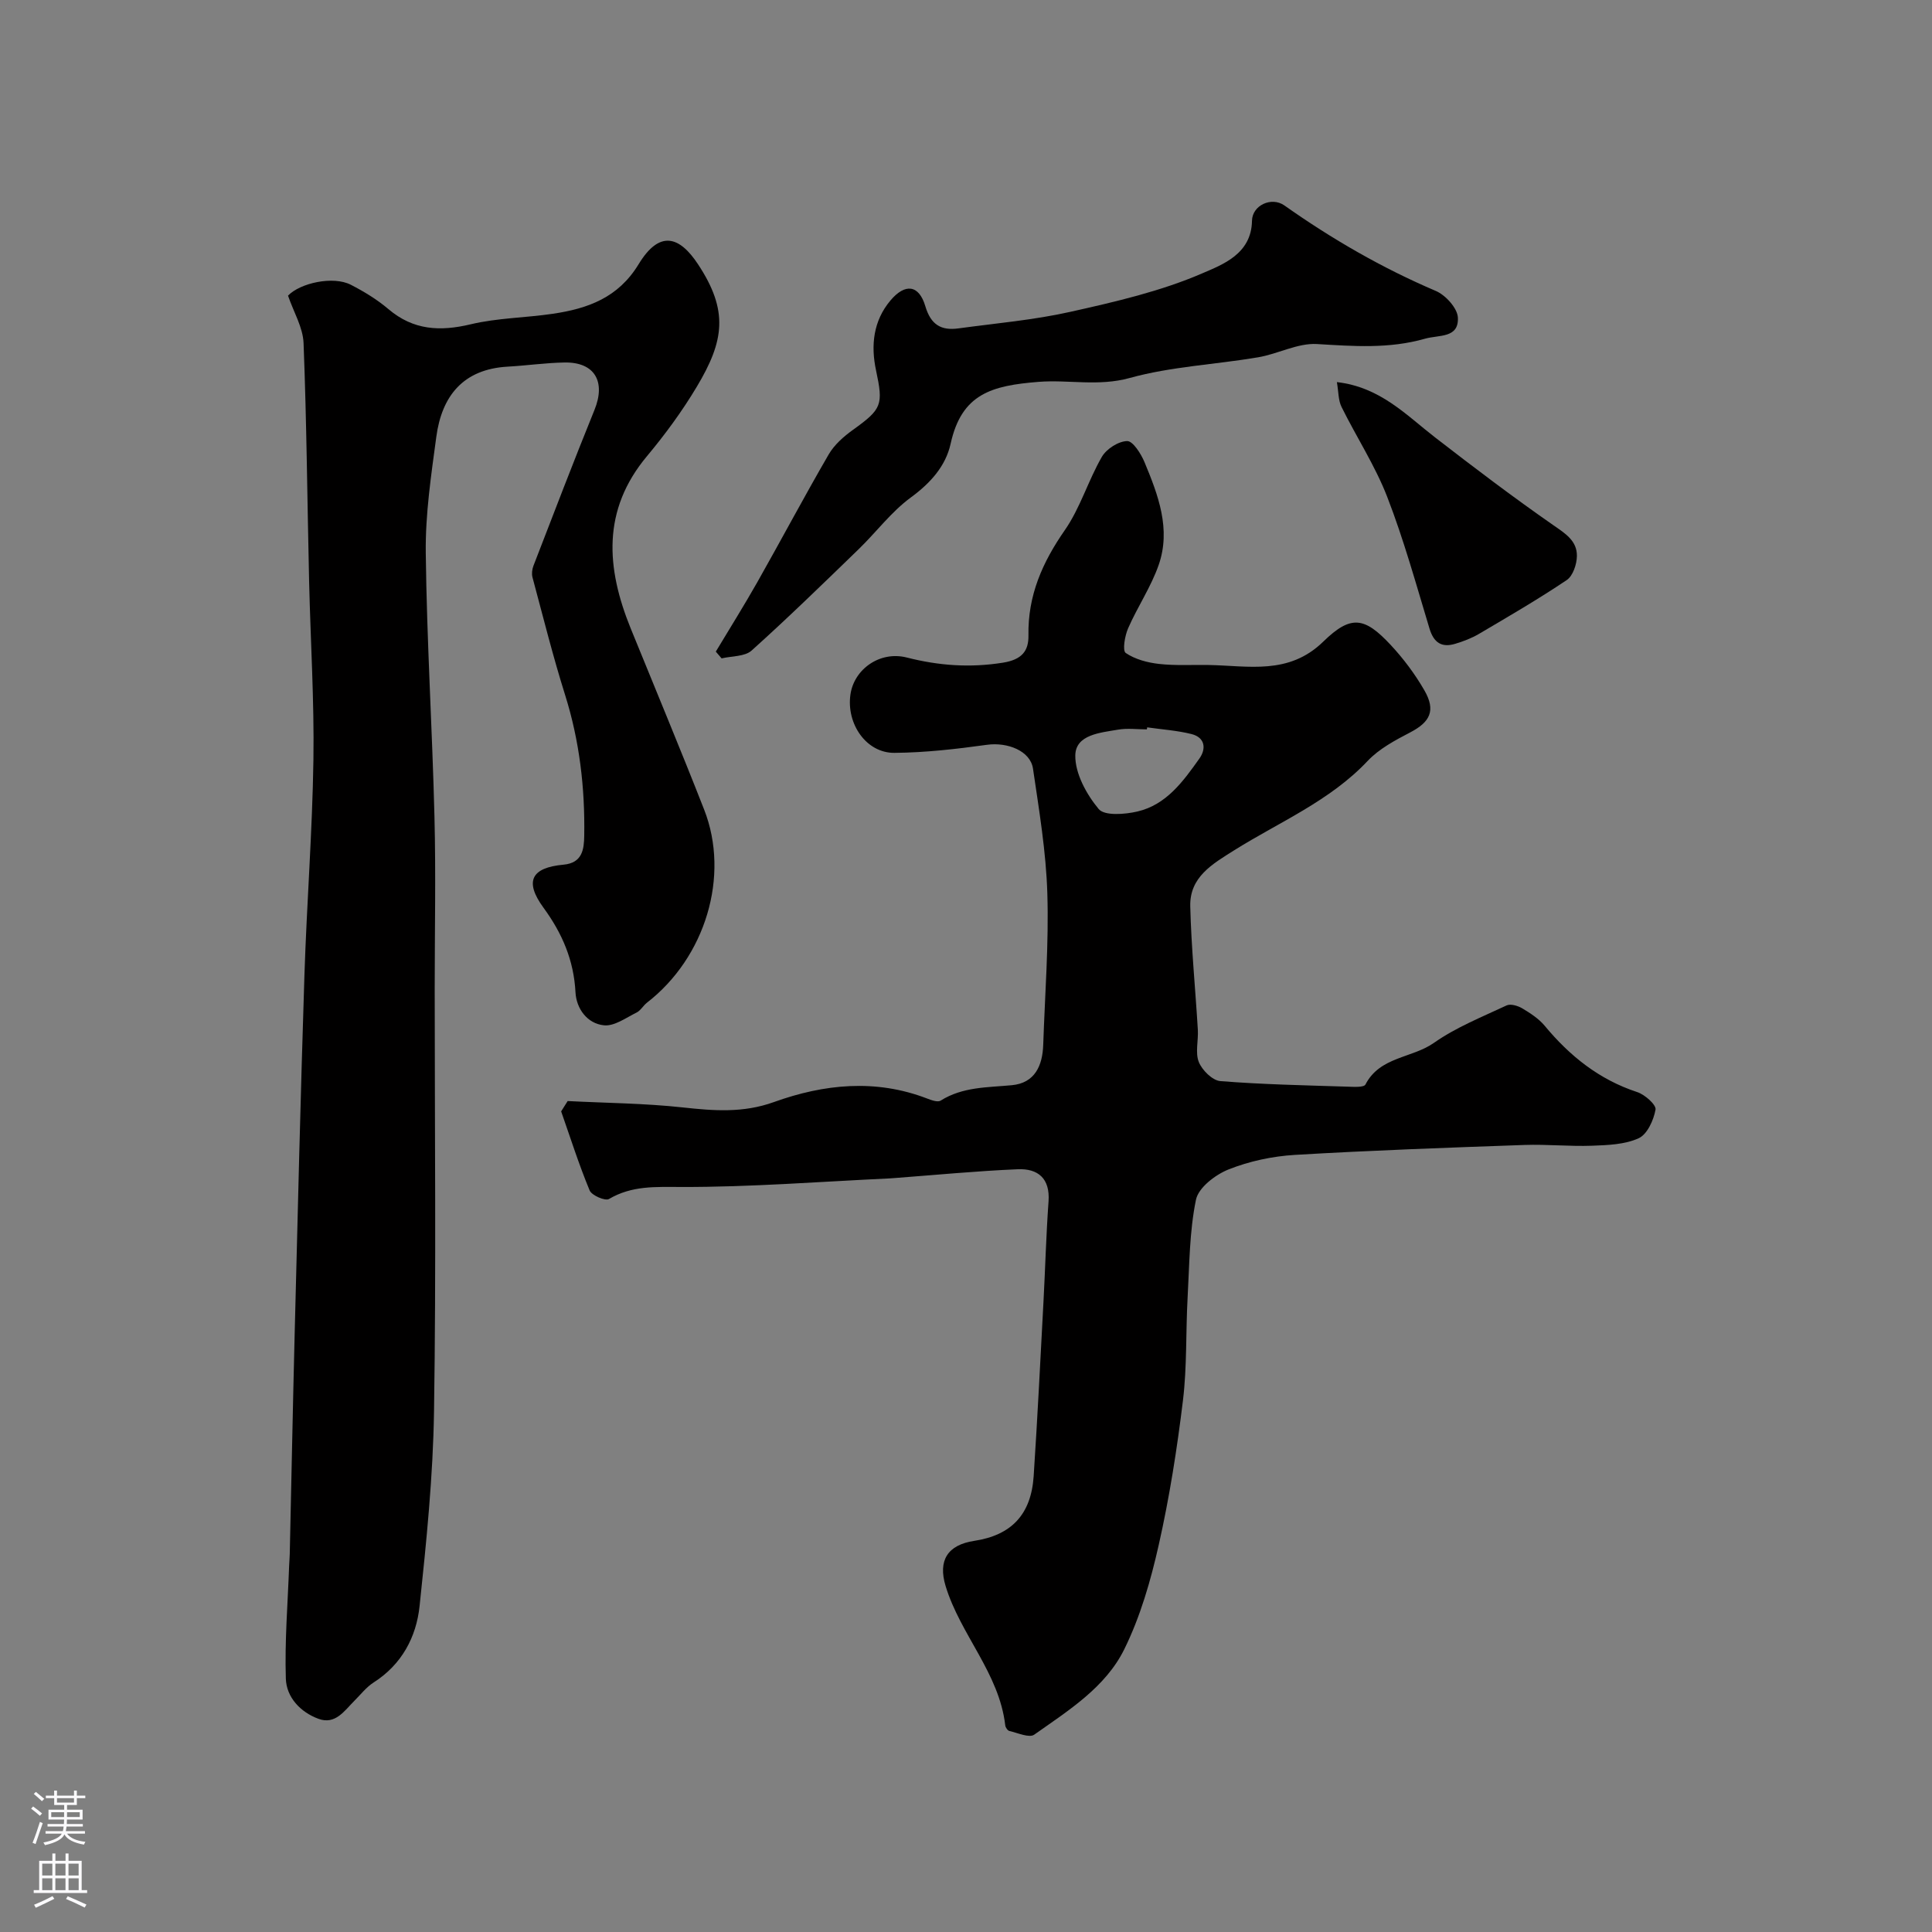
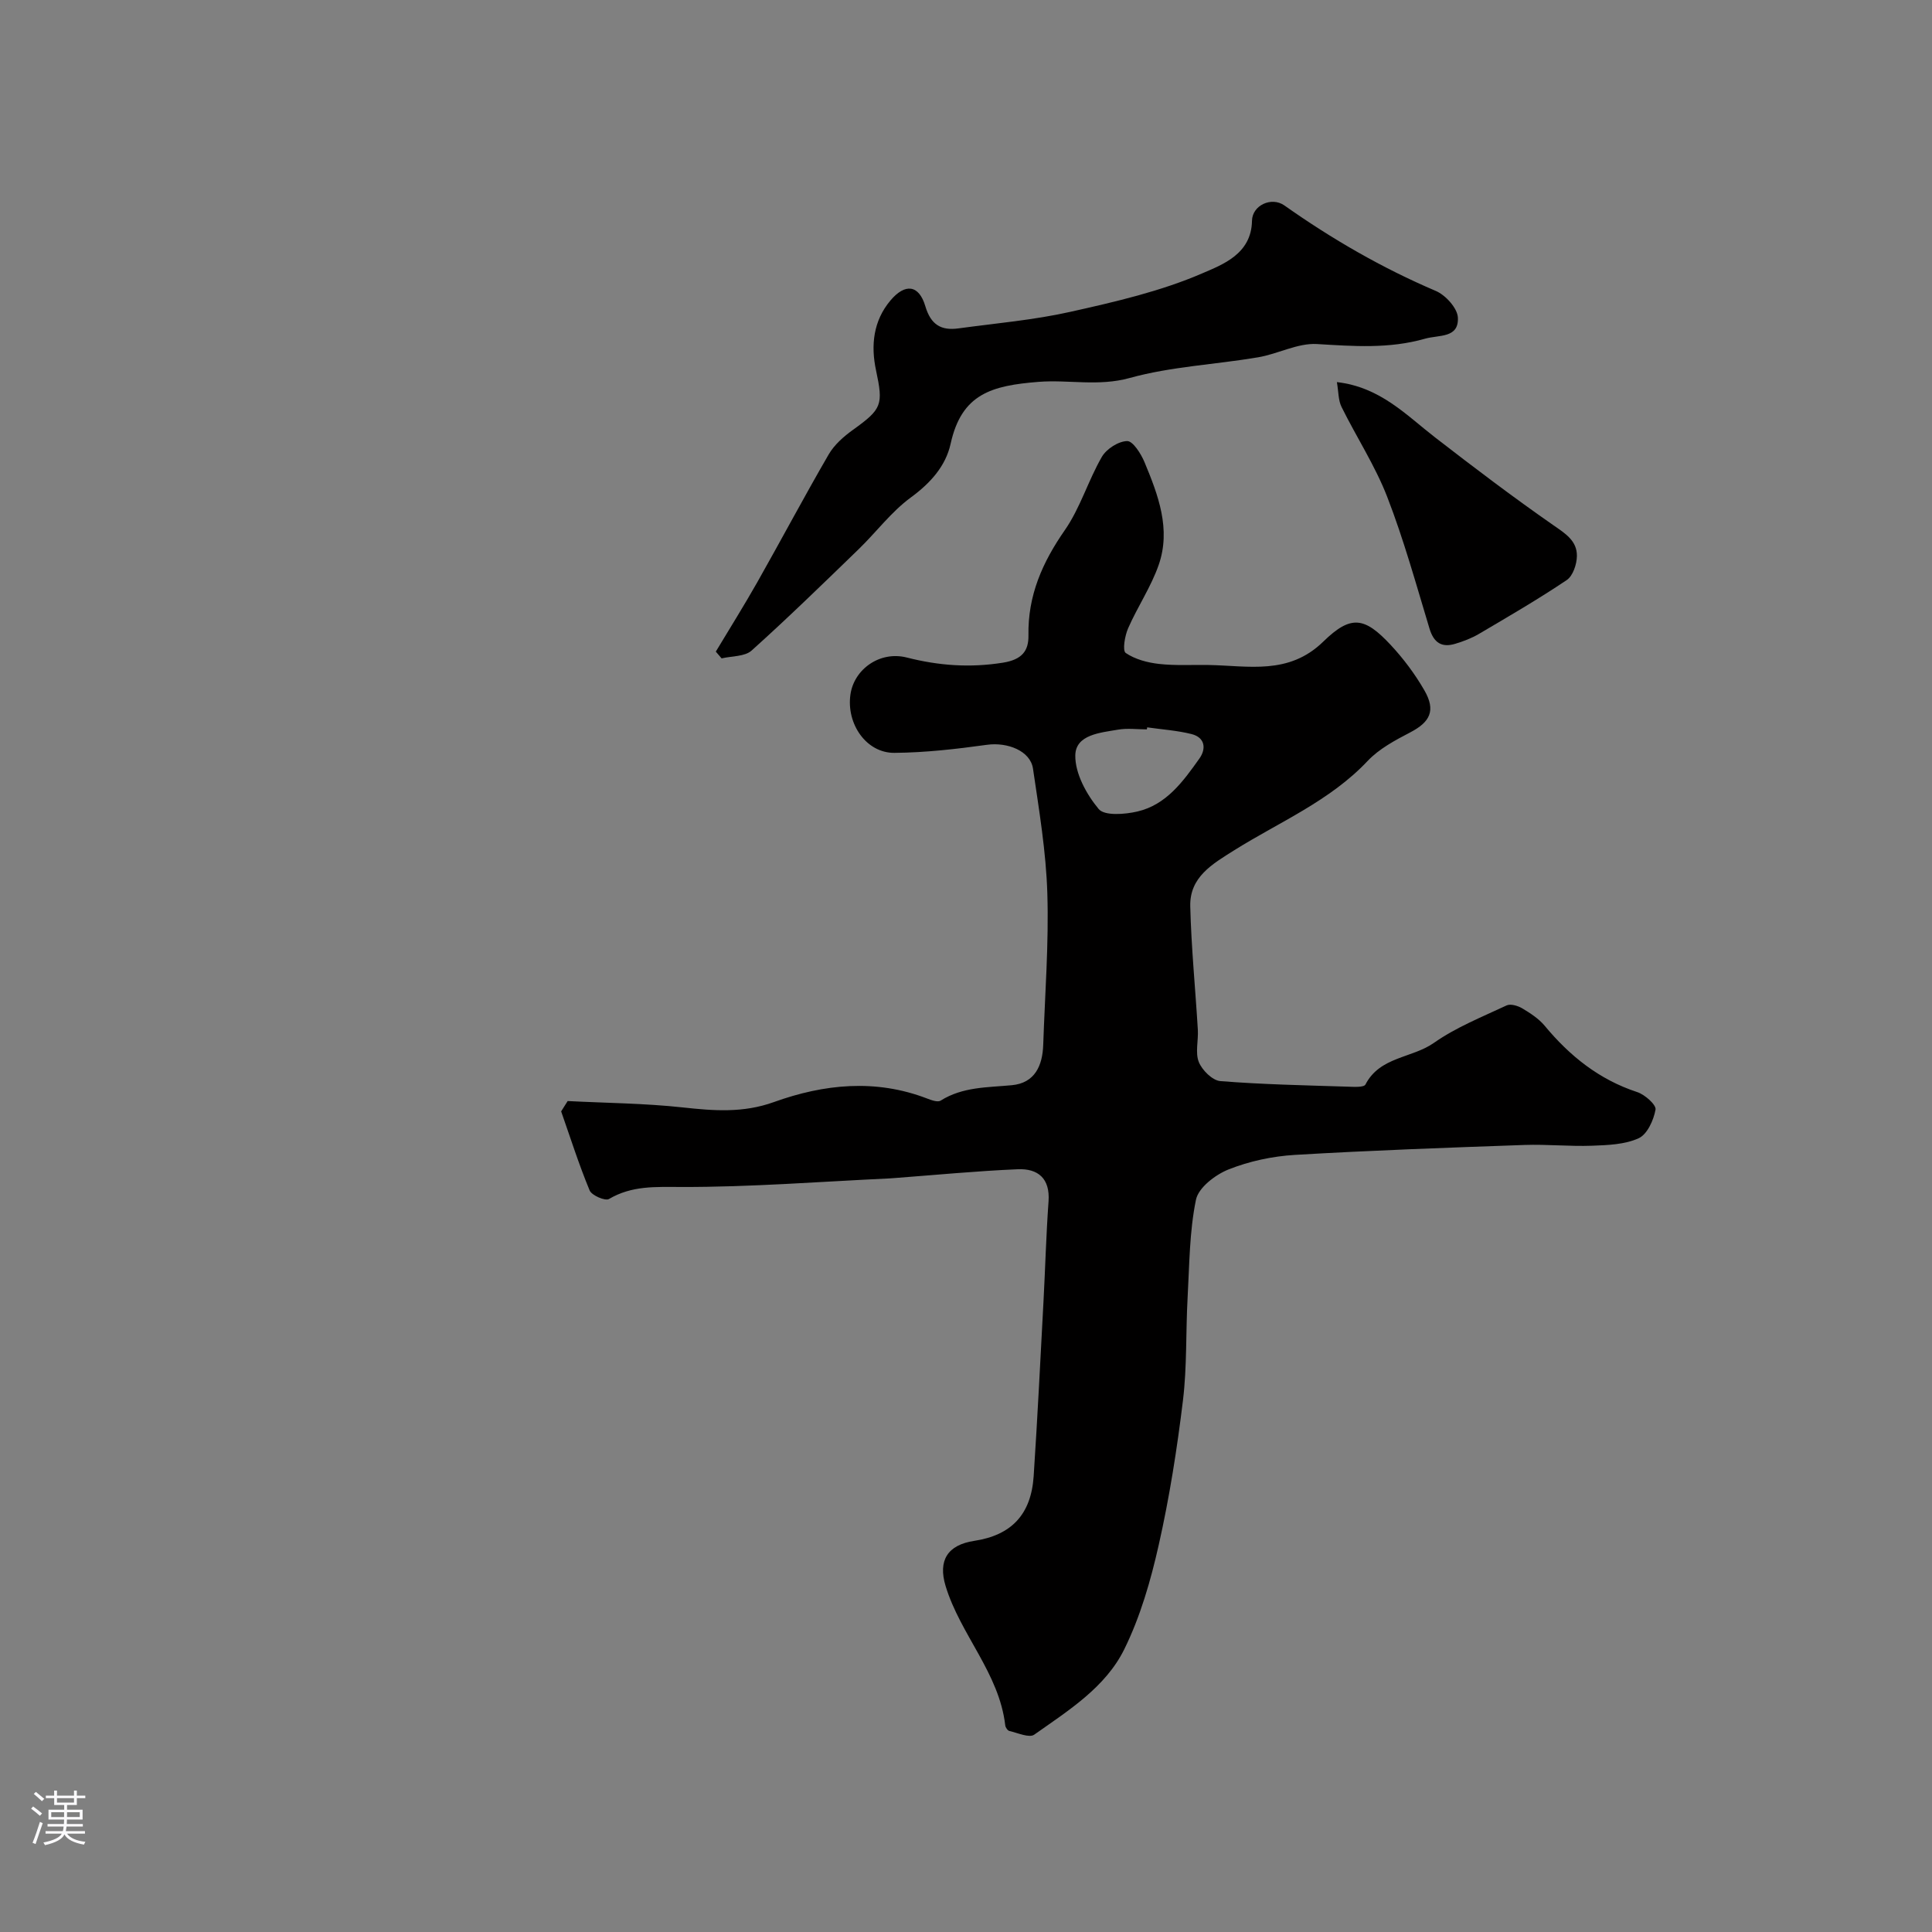
<svg xmlns="http://www.w3.org/2000/svg" enable-background="new 0 0 400 400" viewBox="0 0 400 400">
  <rect x="0" y="0" width="400" height="400" fill="#808080" stroke="none" />
  <g fill="#010000">
    <path d="m117.53 227.96c7.94.41 15.93.46 23.82 1.32 6.43.7 12.5 1.19 18.88-1.11 10.34-3.72 21.03-4.84 31.7-.74.89.34 2.2.83 2.82.44 4.57-2.87 9.66-2.71 14.74-3.19 4.77-.45 6.36-4.04 6.5-8.4.35-10.43 1.17-20.88.85-31.29-.26-8.64-1.71-17.27-2.97-25.85-.54-3.69-5.29-5.52-9.51-4.94-6.35.88-12.78 1.62-19.18 1.67-5.8.05-9.97-5.96-9.11-12.06.74-5.25 6.09-9.09 11.66-7.68 6.63 1.69 13.08 2.16 19.92 1.07 3.94-.63 5.33-2.44 5.28-5.64-.15-8.25 2.88-15.12 7.53-21.8 3.2-4.6 4.83-10.26 7.66-15.16.95-1.65 3.43-3.25 5.25-3.28 1.19-.02 2.86 2.62 3.59 4.37 2.83 6.8 5.51 13.85 2.94 21.25-1.58 4.56-4.39 8.69-6.34 13.15-.68 1.56-1.2 4.61-.49 5.1 1.93 1.32 4.51 2 6.9 2.27 3.38.38 6.82.16 10.24.22 8.26.14 16.6 2.15 23.77-4.85 5.73-5.59 8.55-5.08 13.93.68 2.66 2.85 5.06 6.06 7 9.43 2.4 4.18 1.18 6.55-2.95 8.7-3.13 1.63-6.43 3.39-8.8 5.9-7.83 8.31-18.25 12.62-27.63 18.5-4.58 2.88-9.25 5.56-9.1 11.61.21 8.53 1.06 17.04 1.57 25.56.13 2.24-.57 4.73.2 6.67.68 1.69 2.81 3.81 4.45 3.95 8.74.7 17.52.87 26.28 1.15 1.29.04 3.44.19 3.77-.44 2.99-5.8 9.63-5.43 14.17-8.62 4.58-3.22 9.94-5.36 15.06-7.76.82-.38 2.32.07 3.22.6 1.67 1 3.41 2.12 4.64 3.59 5.21 6.29 11.3 11.17 19.19 13.76 1.58.52 3.95 2.63 3.78 3.62-.39 2.18-1.71 5.12-3.49 5.93-2.87 1.31-6.4 1.43-9.67 1.55-4.64.17-9.31-.32-13.95-.16-15.87.56-31.74 1.12-47.59 2.06-4.63.28-9.4 1.3-13.7 3.01-2.74 1.09-6.24 3.77-6.75 6.28-1.36 6.6-1.35 13.49-1.73 20.27-.39 7.08-.11 14.24-.96 21.26-1.22 10.03-2.79 20.06-5.01 29.9-1.66 7.39-3.81 14.88-7.14 21.63-3.9 7.91-11.59 12.7-18.64 17.68-1.03.73-3.4-.36-5.13-.75-.37-.08-.82-.73-.87-1.15-1.25-10.85-9.29-18.79-12.35-28.86-1.61-5.3.39-8.52 5.92-9.36 7.7-1.17 11.78-5.45 12.31-13.4.79-12.02 1.39-24.06 2.03-36.09.37-6.93.55-13.87 1.05-20.8.34-4.77-2.21-6.83-6.37-6.65-8.55.36-17.07 1.19-25.61 1.83-.33.02-.66.05-1 .07-14.36.67-28.72 1.81-43.08 1.77-5.33-.01-10.19-.31-14.95 2.49-.77.46-3.57-.74-4-1.77-2.22-5.35-3.98-10.9-5.9-16.37.43-.71.89-1.43 1.35-2.14zm119.98-77.37c-.02.14-.04.28-.06.42-2 0-4.05-.28-5.99.06-3.65.63-8.76 1.02-8.83 5.32-.06 3.75 2.31 8.07 4.84 11.11 1.2 1.45 5.42 1.12 8.03.51 6-1.4 9.48-6.26 12.82-10.96 1.46-2.05 1.17-4.37-1.63-5.07-2.99-.75-6.12-.95-9.18-1.39z" />
-     <path d="m59.63 61.21c2.52-2.63 9.37-4.13 13.01-2.25 2.74 1.41 5.44 3.05 7.78 5.04 5.16 4.38 10.68 4.66 17.04 3.14 5.53-1.32 11.36-1.34 17.02-2.18 7.21-1.07 13.52-3.31 17.74-10.26 4.36-7.17 8.48-5.77 12.29 0 6.36 9.63 5.46 15.85-.27 25.41-3.01 5.03-6.52 9.82-10.28 14.32-9.38 11.21-8.45 23.2-3.38 35.68 5.08 12.5 10.29 24.95 15.21 37.52 5.38 13.75.25 30.61-11.84 39.96-.78.61-1.31 1.63-2.16 2.05-2.19 1.08-4.59 2.86-6.74 2.64-3.49-.35-5.72-3.47-5.9-6.82-.35-6.65-2.74-12.21-6.62-17.52-4-5.47-2.55-8.31 4.15-8.92 3.91-.36 4.24-3.2 4.28-6.02.16-9.89-.97-19.6-3.96-29.11-2.53-8.04-4.57-16.24-6.76-24.38-.19-.72-.07-1.65.2-2.36 4.17-10.78 8.29-21.57 12.64-32.28 2.38-5.86.05-9.93-6.21-9.82-3.93.07-7.84.64-11.77.86-9.21.52-13.64 6.08-14.77 14.55-1.07 7.97-2.28 16.02-2.18 24.02.21 18.2 1.35 36.4 1.8 54.6.3 11.86.05 23.73.05 35.6 0 29.16.31 58.32-.14 87.48-.2 13.47-1.57 26.95-2.99 40.36-.68 6.43-3.69 12.1-9.52 15.82-1.51.97-2.67 2.49-3.97 3.78-2.08 2.08-3.95 5.03-7.45 3.74-3.74-1.38-6.62-4.45-6.75-8.31-.25-7.75.4-15.54.68-23.31.03-.83.11-1.66.13-2.49.34-15.1.63-30.2 1.01-45.29.63-24.86 1.23-49.72 2.03-74.57.48-14.87 1.64-29.72 1.86-44.59.18-12.29-.6-24.59-.89-36.88-.38-16.46-.51-32.92-1.15-49.37-.12-3.25-2.05-6.43-3.22-9.84z" />
    <path d="m148.2 134.91c2.87-4.78 5.83-9.5 8.58-14.35 4.98-8.8 9.72-17.74 14.8-26.49 1.17-2.01 3.12-3.72 5.05-5.1 5.98-4.3 6.27-5.14 4.74-12.31-1.1-5.15-.57-10.21 2.97-14.43 3.05-3.63 5.92-3.29 7.24 1.17 1.14 3.85 3.28 5.08 6.86 4.59 7.75-1.06 15.6-1.73 23.22-3.44 9.26-2.07 18.67-4.24 27.31-7.98 4.11-1.78 10.13-3.97 10.24-10.85.05-3.23 4.05-5.05 6.7-3.19 9.87 6.97 20.23 12.96 31.37 17.71 2.02.86 4.48 3.58 4.56 5.53.19 4.3-3.88 3.52-6.83 4.36-7.44 2.12-14.79 1.55-22.34 1.1-4-.24-8.09 2.06-12.22 2.75-8.86 1.5-17.98 1.9-26.57 4.28-6.48 1.79-12.61.31-18.86.8-9.68.77-15.92 2.45-18.2 12.8-1.02 4.64-4.18 8.16-8.25 11.14-4.04 2.96-7.14 7.16-10.78 10.69-7.31 7.08-14.61 14.2-22.18 21-1.41 1.27-4.11 1.12-6.21 1.62-.39-.47-.8-.94-1.2-1.4z" />
    <path d="m276.79 79.11c9.01 1.04 14.34 6.83 20.39 11.5 8.01 6.2 16.09 12.33 24.4 18.11 2.52 1.75 4.96 3.25 4.9 6.43-.03 1.7-.83 4.09-2.11 4.95-5.89 3.96-12.04 7.53-18.15 11.13-1.52.9-3.23 1.55-4.93 2.06-2.78.84-4.43-.2-5.32-3.12-2.77-9.16-5.32-18.42-8.77-27.32-2.5-6.44-6.36-12.35-9.44-18.58-.69-1.37-.62-3.11-.97-5.16z" />
  </g>
  <path d="m6.44 374.46.42-.45c.65.47 1.27.95 1.85 1.44l-.45.49c-.65-.56-1.25-1.06-1.82-1.48m.93 7.33-.63-.26c.55-1.36 1.05-2.8 1.52-4.33.19.1.38.19.59.27-.46 1.29-.95 2.73-1.48 4.32m-.38-10.38.44-.42c.43.34 1.01.82 1.74 1.44l-.49.49c-.53-.51-1.09-1.01-1.69-1.51m2.5.35h1.72v-1.04h.59v1.04h3.52v-1.04h.59v1.04h1.75v.53h-1.75v1.42h-2.03v.97h3.22v2.03h-3.24c0 .35-.01.66-.03.93h3.32v.53h-3.37c-.03.27-.08.58-.15.94h3.96v.53h-3.71c.67.92 1.93 1.48 3.79 1.68-.13.24-.23.44-.29.59-2.13-.38-3.48-1.08-4.04-2.12-.43.97-1.77 1.72-4.03 2.23-.09-.19-.2-.37-.33-.55 2.1-.42 3.37-1.03 3.81-1.83h-3.36v-.53h3.58c.08-.29.13-.61.16-.94h-3.33v-.53h3.39c.02-.27.04-.58.04-.93h-3.23v-2.03h3.25v-.97h-2.07v-1.42h-1.73zm1.12 3.44v1h2.65c.01-.3.02-.44.01-.4v-.25-.35zm1.19-2h3.52v-.91h-3.52zm4.71 2h-2.63v.59c0 .15-.01.28-.01.4h2.64z" fill="#fbfafc" />
-   <path d="m13.56 383.74h.63v1.52h2.72v6.07h1.13v.6h-11.06v-.6h1.13v-6.07h2.73v-1.52h.63v1.52h2.1v-1.52zm-2.69 8.83.38.56c-1.24.63-2.53 1.25-3.85 1.85-.1-.21-.21-.42-.34-.63 1.36-.55 2.63-1.15 3.81-1.78m-2.13-4.27h2.1v-2.45h-2.1zm0 3.04h2.1v-2.46h-2.1zm2.72-3.04h2.1v-2.45h-2.1zm0 3.04h2.1v-2.46h-2.1zm6.07 3.6c-1.41-.71-2.7-1.3-3.86-1.78l.35-.56c1.45.62 2.75 1.19 3.88 1.72zm-1.25-9.09h-2.1v2.45h2.1zm-2.09 5.49h2.1v-2.45h-2.1z" fill="#fbfafc" />
</svg>